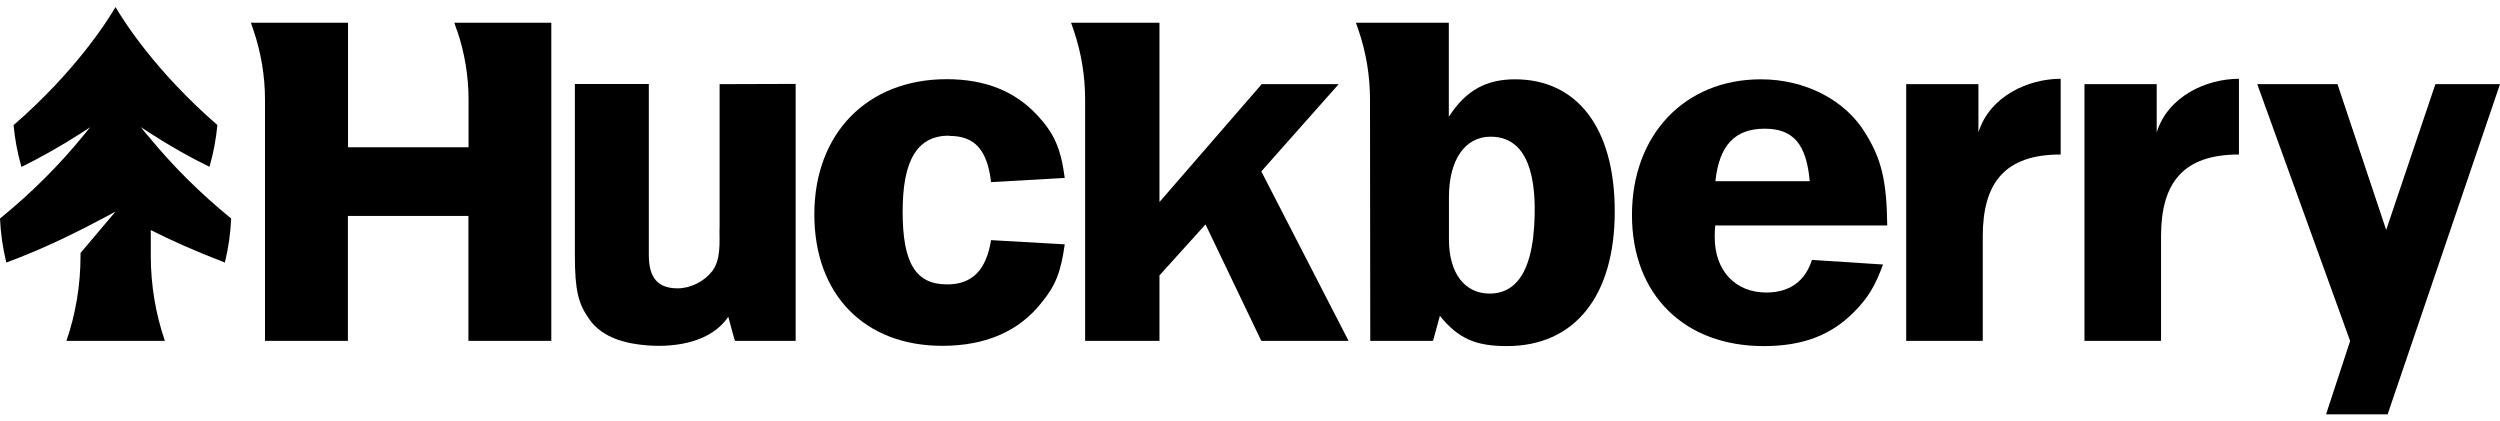
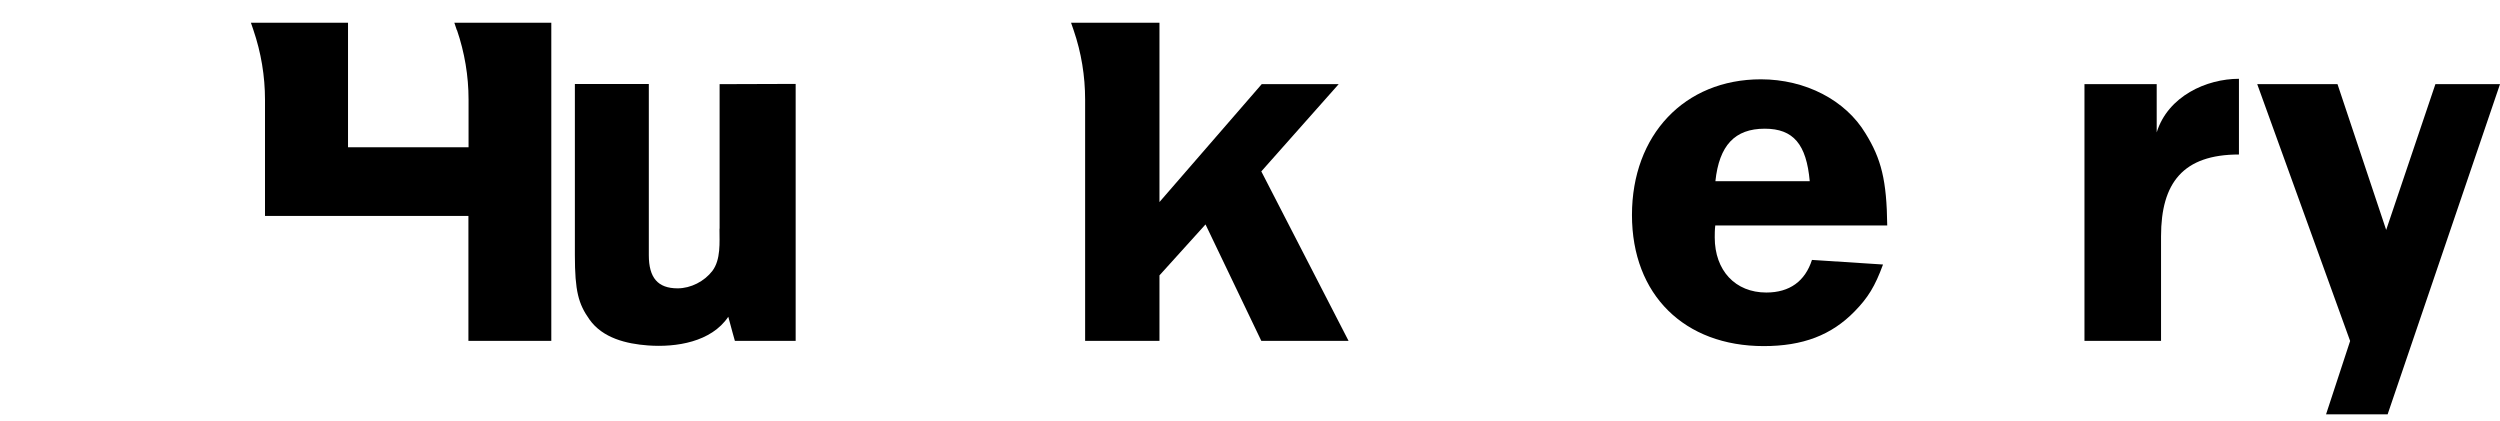
<svg xmlns="http://www.w3.org/2000/svg" width="178" height="30" viewBox="0 0 178 30" fill="none">
  <g clip-path="url(#clip0_2976_4171)">
-     <path fill-rule="evenodd" clip-rule="evenodd" d="M32.536 2.141C33.08 3.736 33.361 5.405 33.361 7.083V10.487H24.779V1.619H17.865L18.043 2.141C18.587 3.736 18.868 5.414 18.868 7.102V24.269H24.77V15.373H33.351V24.269H39.253V1.619H32.349L32.527 2.151L32.536 2.141Z" fill="black" />
-     <path fill-rule="evenodd" clip-rule="evenodd" d="M67.593 9.676C69.411 9.676 70.292 10.674 70.563 12.967L75.809 12.669C75.538 10.599 75.079 9.517 73.842 8.193C72.259 6.487 70.132 5.638 67.397 5.638C61.766 5.638 57.981 9.489 57.981 15.261C57.981 21.033 61.607 24.623 67.088 24.623C70.179 24.623 72.568 23.588 74.189 21.509C75.154 20.325 75.538 19.364 75.809 17.397L70.563 17.098C70.217 19.243 69.214 20.25 67.434 20.25C65.195 20.25 64.268 18.73 64.268 15.066C64.268 11.401 65.308 9.657 67.584 9.657L67.593 9.676Z" fill="black" />
+     <path fill-rule="evenodd" clip-rule="evenodd" d="M32.536 2.141C33.08 3.736 33.361 5.405 33.361 7.083V10.487H24.779V1.619H17.865L18.043 2.141C18.587 3.736 18.868 5.414 18.868 7.102V24.269V15.373H33.351V24.269H39.253V1.619H32.349L32.527 2.151L32.536 2.141Z" fill="black" />
    <path fill-rule="evenodd" clip-rule="evenodd" d="M51.227 16.287C51.227 17.257 51.33 18.478 50.721 19.289C50.149 20.035 49.184 20.53 48.247 20.53C46.833 20.53 46.196 19.774 46.196 18.17V5.983H40.931V18.161C40.931 20.735 41.184 21.639 41.971 22.749C42.907 24.073 44.603 24.483 46.13 24.595C48.144 24.744 50.646 24.353 51.854 22.553C52.051 23.28 52.285 24.157 52.323 24.269H56.651V5.974L51.236 5.992V16.277L51.227 16.287Z" fill="black" />
    <path fill-rule="evenodd" clip-rule="evenodd" d="M95.314 5.992H89.834C89.834 5.992 82.939 13.947 82.554 14.385V1.619H76.259L76.446 2.16C76.99 3.745 77.261 5.414 77.261 7.093V24.269H82.554V19.607L85.833 15.979L89.805 24.269H96.017L89.805 12.203L95.314 5.992Z" fill="black" />
-     <path fill-rule="evenodd" clip-rule="evenodd" d="M140.864 9.424V5.992H135.721V24.269H141.173V16.828C141.173 13.014 142.747 11 146.719 11V5.61C144.415 5.61 141.67 6.841 140.864 9.424Z" fill="black" />
    <path fill-rule="evenodd" clip-rule="evenodd" d="M153.557 9.424V5.992H148.414V24.269H153.866V16.828C153.866 13.014 155.44 11 159.413 11V5.61C157.108 5.61 154.363 6.841 153.557 9.424Z" fill="black" />
    <path fill-rule="evenodd" clip-rule="evenodd" d="M173.4 5.992L169.896 16.371L166.43 5.992H160.715L167.329 24.278L165.615 29.5H169.999C170.505 28.017 177.166 8.445 178 5.992H173.4Z" fill="black" />
-     <path fill-rule="evenodd" clip-rule="evenodd" d="M107.868 5.647C105.882 5.647 104.393 6.384 103.156 8.314V1.619H96.542L96.729 2.16C97.273 3.745 97.544 5.414 97.544 7.083L97.563 24.269H102.032C102.032 24.269 102.304 23.281 102.519 22.488C103.831 24.11 105.077 24.642 107.288 24.642C112.112 24.642 114.97 21.089 114.97 15.056C114.97 9.023 112.234 5.647 107.868 5.647ZM109.227 16.175C109.171 17.061 109.021 18.115 108.655 19C108.206 20.073 107.428 20.903 106.06 20.903C104.29 20.903 103.165 19.457 103.165 17.052V14.03C103.165 11.401 104.29 9.732 106.135 9.732C109.33 9.732 109.377 13.909 109.227 16.175Z" fill="black" />
    <path fill-rule="evenodd" clip-rule="evenodd" d="M134.371 16.054C134.334 12.837 133.949 11.317 132.825 9.499C131.401 7.13 128.544 5.647 125.377 5.647C119.934 5.647 116.196 9.61 116.196 15.308C116.196 21.005 119.944 24.642 125.574 24.642C128.356 24.642 130.399 23.868 132.057 22.162C133.003 21.192 133.5 20.39 134.071 18.833L129.012 18.506C128.525 20.017 127.429 20.828 125.761 20.828C123.56 20.828 122.089 19.271 122.089 16.902C122.089 16.753 122.089 16.343 122.127 16.054H134.362H134.371ZM125.649 9.163C127.691 9.163 128.619 10.273 128.853 12.902H122.136C122.408 10.347 123.522 9.163 125.649 9.163Z" fill="black" />
-     <path fill-rule="evenodd" clip-rule="evenodd" d="M10.511 9.648L10.024 9.051L10.671 9.47C12.085 10.384 13.509 11.195 14.915 11.876C15.196 10.906 15.383 9.899 15.477 8.902C11.083 5.088 8.825 1.526 8.225 0.5C7.626 1.526 5.368 5.088 0.965 8.911C1.059 9.909 1.246 10.906 1.527 11.886C2.932 11.195 4.356 10.384 5.771 9.48L6.417 9.06L5.93 9.657C4.216 11.764 2.22 13.751 0 15.559C0.047 16.613 0.197 17.667 0.45 18.693C3.063 17.723 5.368 16.613 8.225 15.065L5.733 18.012V18.226C5.733 20.287 5.396 22.329 4.731 24.269H11.739C11.073 22.32 10.736 20.278 10.736 18.226V16.38C12.216 17.126 13.781 17.835 16.011 18.693C16.264 17.667 16.413 16.613 16.46 15.559C14.24 13.751 12.245 11.764 10.53 9.657L10.511 9.648Z" fill="black" />
  </g>
  <defs>
    <clipPath id="clip0_2976_4171">
      <rect width="178" height="29" fill="white" transform="translate(0 0.5)" />
    </clipPath>
  </defs>
</svg>